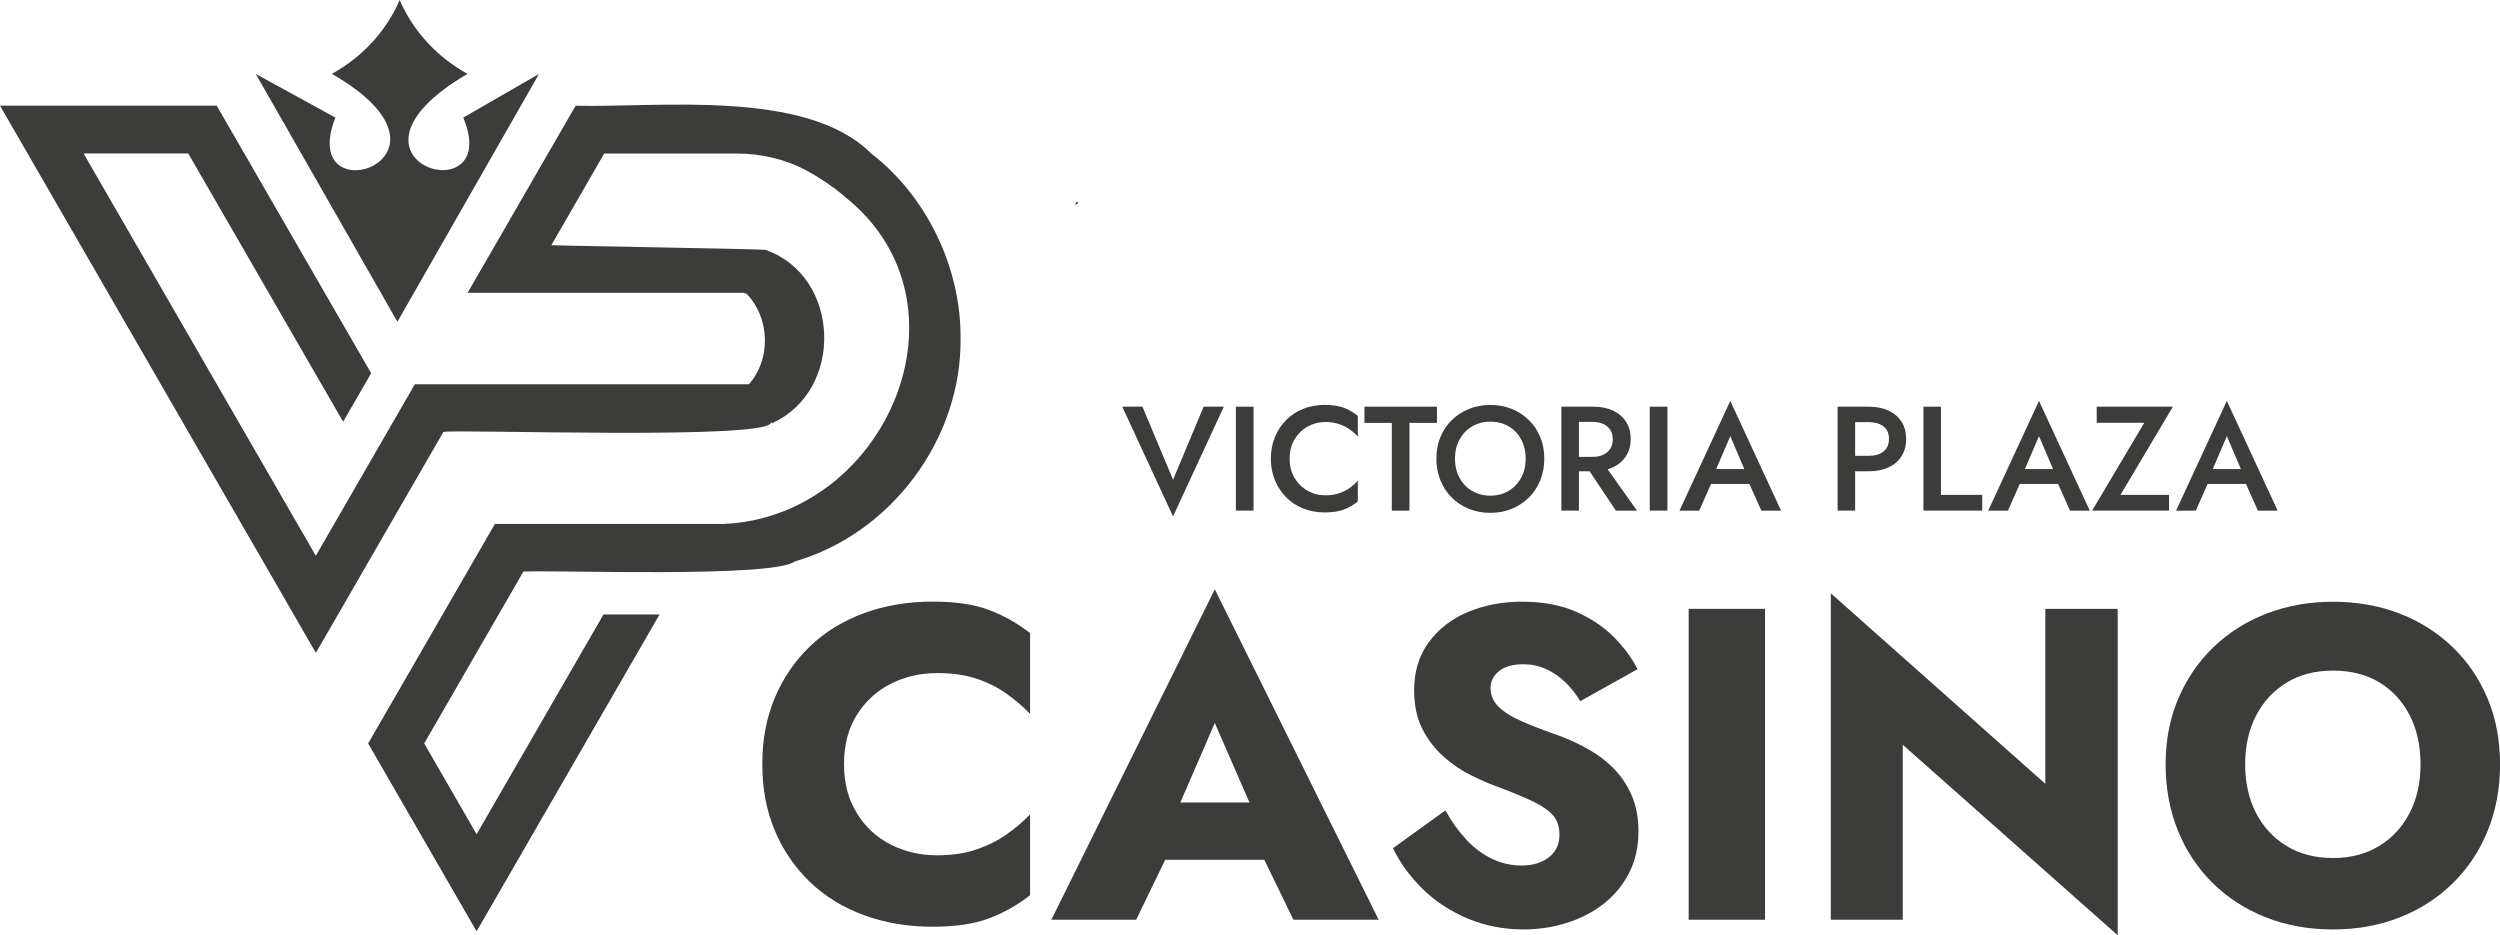
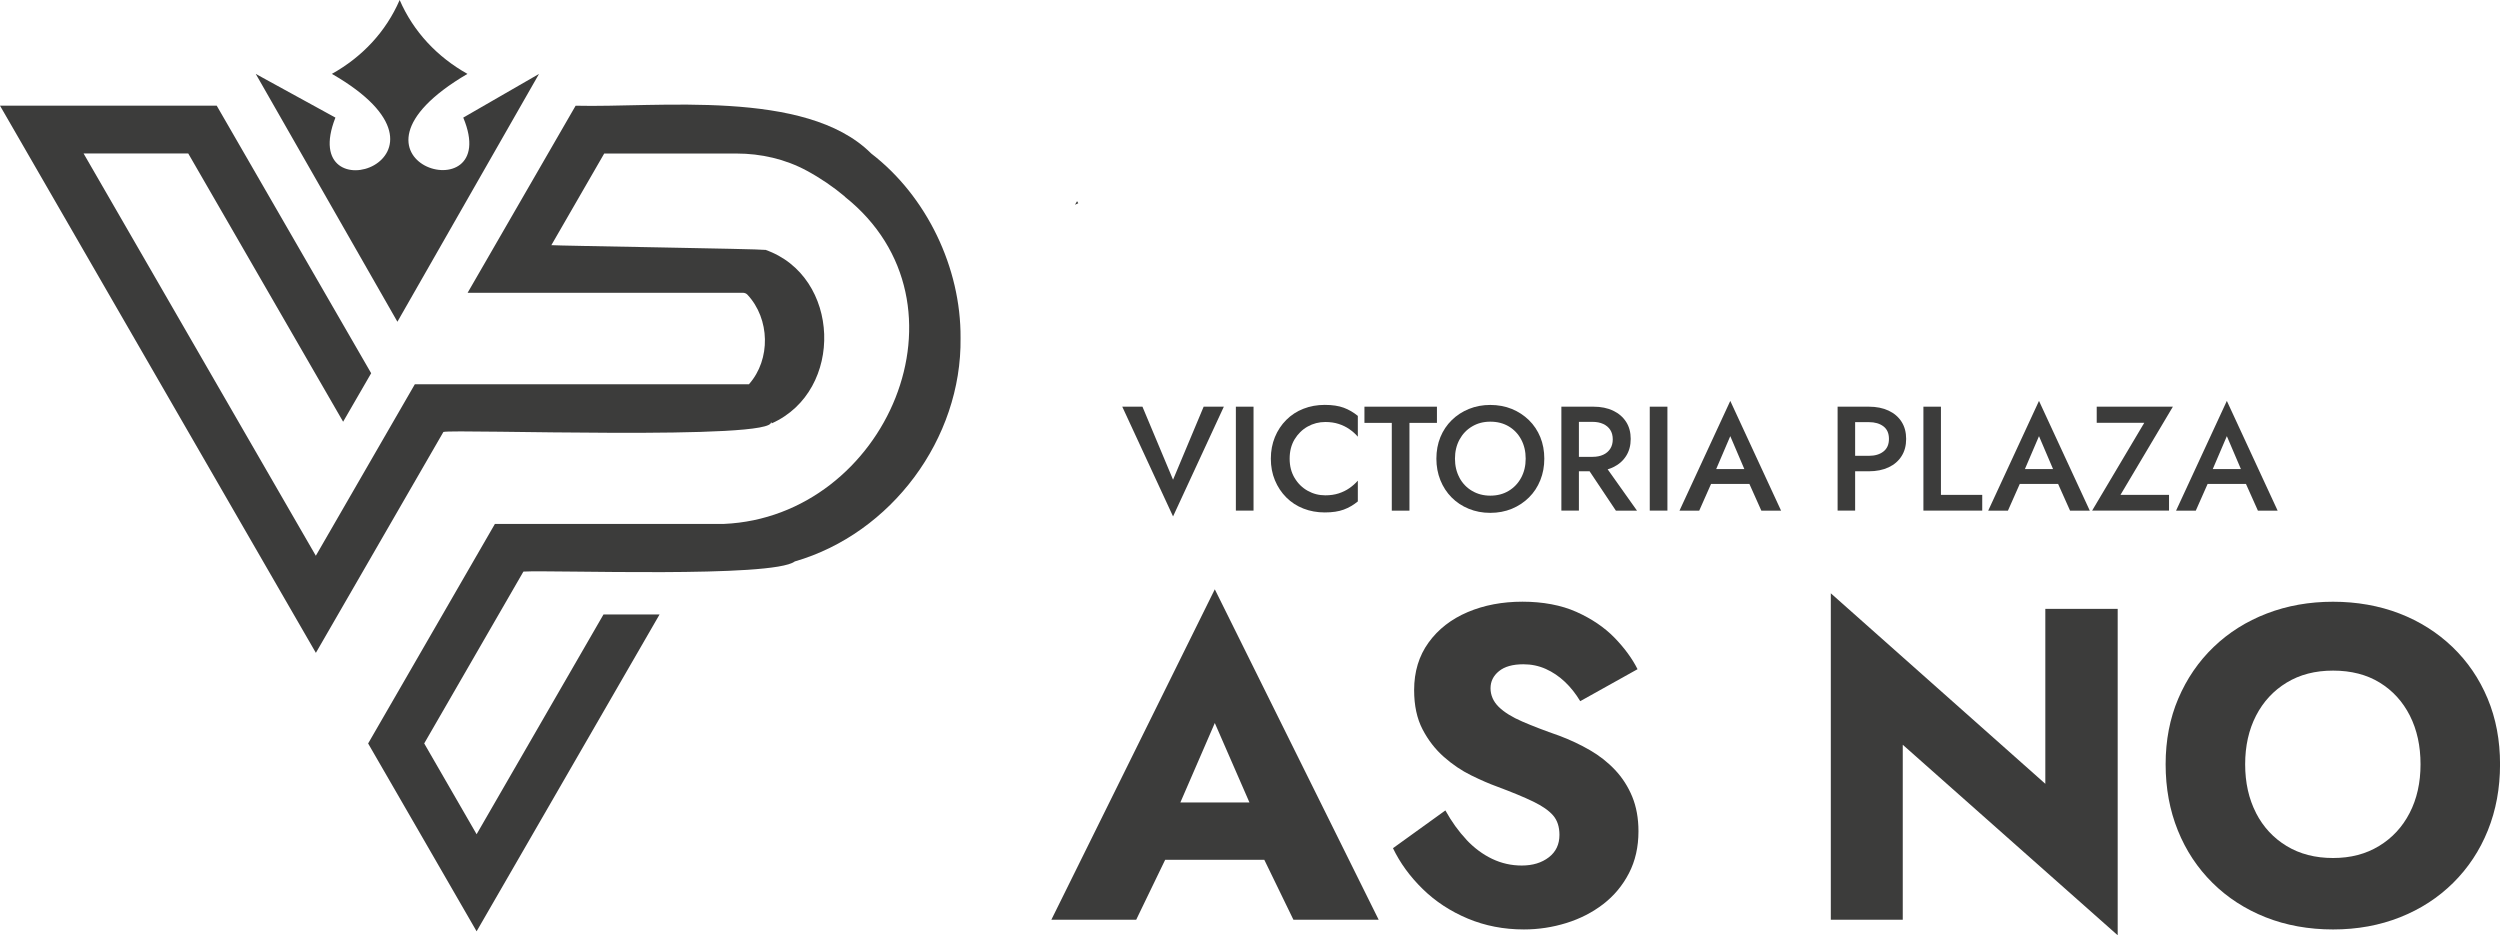
<svg xmlns="http://www.w3.org/2000/svg" id="Capa_2" viewBox="0 0 544.84 203.83">
  <defs>
    <style>.cls-1{fill:#3c3c3b;}</style>
  </defs>
  <g id="Capa_1-2">
    <path class="cls-1" d="M234.99,44.3c-.23.12-.47.22-.71.32l.45-.78.26.45Z" />
    <path class="cls-1" d="M166.76,54.43c16.49,5.71,17.32,30.72,1.44,37.83l-.2-.35c1.74,4.15-69.27,1.55-71.37,2.23-9.06,15.71-18.72,32.43-27.79,48.14C45.97,102.66,22.87,62.65,0,23.03h47.23c11.08,19.2,22.58,39.11,33.66,58.31-.92,1.58-5.11,8.84-6.11,10.57-11.09-19.22-22.67-39.26-33.76-58.47h-22.81c16.79,29.07,33.84,58.61,50.62,87.68,6.97-12.08,14.61-25.3,21.58-37.38h72.86l-.02-.03c4.77-5.41,4.56-14.22-.36-19.49-.25-.26-.6-.41-.96-.41-6.12,0-60.02,0-60.02,0,7.67-13.26,15.88-27.51,23.54-40.77,17.89.46,50.05-3.71,64.25,10.25l.2.19c12.04,9.26,19.55,24.88,19.44,40.18.29,21.95-15.07,42.61-36.13,48.7-4.74,3.64-52.66,1.83-59.14,2.21-6.96,12.05-14.65,25.4-21.62,37.45,3.36,5.84,8.05,13.95,11.42,19.79,9.05-15.66,18.6-32.23,27.65-47.89h12.22c-13.16,22.78-26.71,46.27-39.87,69.05-7.66-13.25-15.97-27.7-23.64-40.94,9.06-15.66,18.58-32.18,27.63-47.85h49.93,0c35.3-1.56,55.6-48.04,26.32-71.31l.02-.03c-2.54-2.13-5.33-4.03-8.29-5.63-4.69-2.54-9.99-3.75-15.32-3.75-10.06,0-28.84-.01-28.84,0-3.5,6.04-8.01,13.89-11.52,19.97,1.5.14,45.45.81,46.61,1.03" />
    <path class="cls-1" d="M117.47,16.11l-30.86,54.01-30.87-54.01,17.36,9.52c-8.63,21.88,31.37,8.95-.77-9.53,6.57-3.67,11.75-9.13,14.77-16.1,3.02,6.95,8.21,12.42,14.77,16.1-32.55,19.13,8.04,30.94-.91,9.53l16.51-9.52Z" />
    <path class="cls-1" d="M262.32,88.63h4.4l-11.07,23.92-11.07-23.92h4.4l6.67,15.92,6.67-15.92Z" />
    <path class="cls-1" d="M273.19,88.63v22.65h-3.85v-22.65h3.85Z" />
    <path class="cls-1" d="M282.14,104.16c.72,1.21,1.67,2.14,2.85,2.8s2.45.99,3.84.99c1.08,0,2.05-.14,2.91-.42.86-.28,1.65-.66,2.35-1.15s1.31-1.03,1.83-1.63v4.53c-.95.78-1.97,1.37-3.07,1.78-1.1.41-2.48.62-4.14.62s-3.21-.28-4.64-.84c-1.44-.56-2.68-1.37-3.74-2.43s-1.88-2.3-2.48-3.74-.89-3-.89-4.71.3-3.27.89-4.71c.59-1.43,1.42-2.68,2.48-3.74s2.3-1.87,3.74-2.43c1.43-.56,2.98-.84,4.64-.84s3.04.21,4.14.62c1.1.41,2.12,1,3.07,1.78v4.53c-.52-.6-1.13-1.15-1.83-1.63-.7-.49-1.48-.87-2.35-1.15-.86-.28-1.83-.42-2.91-.42-1.38,0-2.66.33-3.84.99s-2.12,1.59-2.85,2.78c-.72,1.2-1.08,2.61-1.08,4.22s.36,3,1.08,4.21Z" />
    <path class="cls-1" d="M297.37,88.63h15.79v3.53h-5.99v19.13h-3.85v-19.13h-5.96v-3.53Z" />
    <path class="cls-1" d="M313.91,95.27c.58-1.42,1.41-2.66,2.48-3.71,1.07-1.05,2.32-1.86,3.75-2.44,1.43-.58,2.98-.87,4.64-.87s3.27.29,4.69.87c1.42.58,2.67,1.4,3.74,2.44,1.07,1.05,1.89,2.28,2.48,3.71.58,1.42.87,2.99.87,4.69s-.29,3.25-.87,4.69c-.58,1.45-1.4,2.7-2.46,3.75-1.06,1.06-2.3,1.88-3.74,2.48-1.43.59-3,.89-4.71.89s-3.25-.3-4.69-.89c-1.45-.59-2.69-1.42-3.74-2.48-1.05-1.06-1.86-2.31-2.44-3.75-.58-1.45-.87-3.01-.87-4.69s.29-3.27.87-4.69ZM318.07,104.12c.66,1.22,1.57,2.17,2.74,2.86,1.17.69,2.49,1.04,3.98,1.04s2.84-.34,4-1.04c1.15-.69,2.06-1.64,2.72-2.86.66-1.22.99-2.6.99-4.16s-.32-2.94-.97-4.16c-.65-1.22-1.55-2.17-2.7-2.86-1.15-.69-2.5-1.04-4.03-1.04s-2.82.35-3.98,1.04c-1.17.69-2.08,1.65-2.74,2.86-.66,1.22-.99,2.61-.99,4.16s.33,2.94.99,4.16Z" />
    <path class="cls-1" d="M344.1,88.63v22.65h-3.82v-22.65h3.82ZM342.55,88.63h4.72c1.64,0,3.07.29,4.29.87,1.22.58,2.16,1.4,2.83,2.44s1,2.28,1,3.71-.33,2.67-1,3.72c-.67,1.06-1.61,1.88-2.83,2.46-1.22.58-2.65.87-4.29.87h-4.72v-3.14h4.56c.86,0,1.62-.15,2.28-.45.66-.3,1.17-.74,1.54-1.31.37-.57.55-1.26.55-2.05s-.18-1.51-.55-2.07c-.37-.56-.88-.99-1.54-1.29-.66-.3-1.42-.45-2.28-.45h-4.56v-3.3ZM349.09,100.48l7.67,10.81h-4.6l-7.22-10.81h4.14Z" />
    <path class="cls-1" d="M363.39,88.63v22.65h-3.85v-22.65h3.85Z" />
    <path class="cls-1" d="M373.52,103.36l-.06.84-3.14,7.09h-4.3l11.07-23.92,11.07,23.92h-4.3l-3.08-6.89-.1-.94-3.59-8.41-3.56,8.32ZM371.87,102.22h10.52l.75,3.24h-11.97l.71-3.24Z" />
    <path class="cls-1" d="M404.3,88.63v22.65h-3.82v-22.65h3.82ZM402.74,88.63h4.56c1.64,0,3.07.29,4.29.86,1.22.57,2.16,1.38,2.83,2.43.67,1.05,1,2.29,1,3.74s-.33,2.7-1,3.75c-.67,1.06-1.61,1.87-2.83,2.44-1.22.57-2.65.86-4.29.86h-4.56v-3.37h4.56c1.32,0,2.37-.31,3.17-.94.8-.62,1.2-1.54,1.2-2.75s-.4-2.12-1.2-2.73-1.86-.92-3.17-.92h-4.56v-3.37Z" />
    <path class="cls-1" d="M423,88.63v19.22h9v3.43h-12.82v-22.65h3.82Z" />
    <path class="cls-1" d="M440.8,103.36l-.06.84-3.14,7.09h-4.3l11.07-23.92,11.07,23.92h-4.3l-3.08-6.89-.1-.94-3.59-8.41-3.56,8.32ZM439.15,102.22h10.52l.75,3.24h-11.97l.71-3.24Z" />
    <path class="cls-1" d="M456.95,88.63h16.6l-11.42,19.22h10.58v3.43h-16.76l11.36-19.13h-10.36v-3.53Z" />
    <path class="cls-1" d="M481.74,103.36l-.06.84-3.14,7.09h-4.3l11.07-23.92,11.07,23.92h-4.3l-3.08-6.89-.1-.94-3.59-8.41-3.56,8.32ZM480.09,102.22h10.52l.75,3.24h-11.97l.71-3.24Z" />
-     <path class="cls-1" d="M186.75,177.26c1.87,3,4.34,5.27,7.4,6.82,3.06,1.55,6.44,2.32,10.11,2.32,3.23,0,6.06-.42,8.52-1.26,2.45-.84,4.65-1.94,6.58-3.29,1.94-1.36,3.64-2.81,5.13-4.36v17.61c-2.71,2.13-5.68,3.81-8.9,5.03-3.23,1.22-7.32,1.84-12.29,1.84-5.42,0-10.42-.84-15-2.52-4.58-1.68-8.52-4.1-11.81-7.26-3.29-3.16-5.84-6.9-7.65-11.23-1.81-4.32-2.71-9.13-2.71-14.42s.9-10.1,2.71-14.42c1.81-4.32,4.36-8.06,7.65-11.23,3.29-3.16,7.23-5.58,11.81-7.26,4.58-1.68,9.58-2.52,15-2.52,4.97,0,9.06.61,12.29,1.84,3.23,1.23,6.19,2.9,8.9,5.03v17.61c-1.48-1.55-3.19-3.02-5.13-4.4-1.94-1.39-4.13-2.48-6.58-3.29-2.45-.81-5.29-1.21-8.52-1.21-3.68,0-7.05.78-10.11,2.32-3.07,1.55-5.53,3.81-7.4,6.77-1.87,2.97-2.81,6.55-2.81,10.74s.93,7.69,2.81,10.69Z" />
    <path class="cls-1" d="M255.27,179.44l.77,3.58-8.42,17.42h-18.49l35.62-72.01,35.71,72.01h-18.58l-8.13-16.74.58-4.16-9.58-21.97-9.48,21.87ZM248.21,174.89h33.58l1.06,12.49h-35.81l1.16-12.49Z" />
    <path class="cls-1" d="M319.59,183.02c1.71,1.81,3.58,3.19,5.61,4.16,2.03.97,4.18,1.45,6.44,1.45,2.39,0,4.35-.6,5.9-1.79,1.55-1.19,2.32-2.82,2.32-4.89,0-1.74-.45-3.15-1.36-4.21-.9-1.06-2.36-2.08-4.36-3.05-2-.97-4.65-2.06-7.94-3.29-1.61-.58-3.47-1.39-5.57-2.42-2.1-1.03-4.08-2.37-5.95-4.02-1.87-1.65-3.42-3.64-4.65-6-1.23-2.36-1.84-5.21-1.84-8.57,0-4,1.05-7.45,3.15-10.36,2.1-2.9,4.94-5.11,8.52-6.63,3.58-1.52,7.56-2.27,11.95-2.27s8.44.74,11.76,2.23c3.32,1.49,6.08,3.36,8.28,5.61,2.19,2.26,3.87,4.55,5.03,6.87l-12.49,6.97c-.97-1.61-2.08-3.02-3.34-4.21-1.26-1.19-2.65-2.13-4.16-2.81-1.52-.68-3.15-1.02-4.89-1.02-2.32,0-4.1.5-5.32,1.5-1.23,1-1.84,2.24-1.84,3.73s.6,2.9,1.79,4.06c1.19,1.16,2.9,2.23,5.13,3.19,2.23.97,4.92,2,8.08,3.1,2.39.9,4.61,1.95,6.68,3.15,2.06,1.19,3.89,2.63,5.47,4.31,1.58,1.68,2.82,3.61,3.73,5.81.9,2.19,1.36,4.71,1.36,7.55,0,3.42-.69,6.47-2.08,9.15-1.39,2.68-3.26,4.92-5.61,6.73-2.36,1.81-5.03,3.18-8.03,4.11-3,.93-6.08,1.4-9.24,1.4-4.39,0-8.47-.79-12.24-2.37-3.77-1.58-7.05-3.73-9.82-6.44-2.77-2.71-4.94-5.68-6.48-8.9l11.42-8.23c1.36,2.45,2.89,4.58,4.6,6.39Z" />
-     <path class="cls-1" d="M384.67,132.69v67.75h-16.65v-67.75h16.65Z" />
    <path class="cls-1" d="M461.52,132.69v71.14l-46.84-41.52v38.13h-15.68v-71.14l46.75,41.52v-38.13h15.78Z" />
    <path class="cls-1" d="M474.73,152.24c1.84-4.32,4.4-8.06,7.69-11.23,3.29-3.16,7.16-5.6,11.61-7.31,4.45-1.71,9.26-2.56,14.42-2.56s10.05.86,14.47,2.56c4.42,1.71,8.28,4.15,11.57,7.31,3.29,3.16,5.84,6.9,7.65,11.23,1.81,4.32,2.71,9.1,2.71,14.32s-.89,10.03-2.66,14.42c-1.77,4.39-4.29,8.19-7.55,11.42-3.26,3.23-7.11,5.73-11.57,7.5s-9.32,2.66-14.61,2.66-10.26-.89-14.71-2.66-8.31-4.27-11.57-7.5c-3.26-3.23-5.78-7.03-7.55-11.42-1.77-4.39-2.66-9.19-2.66-14.42s.92-10,2.76-14.32ZM491.66,177.17c1.58,3.07,3.81,5.47,6.68,7.21,2.87,1.74,6.24,2.61,10.11,2.61s7.15-.87,10.02-2.61c2.87-1.74,5.1-4.14,6.68-7.21,1.58-3.06,2.37-6.6,2.37-10.6s-.77-7.53-2.32-10.6c-1.55-3.06-3.74-5.47-6.58-7.21-2.84-1.74-6.23-2.61-10.16-2.61s-7.24.87-10.11,2.61c-2.87,1.74-5.1,4.15-6.68,7.21-1.58,3.07-2.37,6.6-2.37,10.6s.79,7.53,2.37,10.6Z" />
  </g>
</svg>